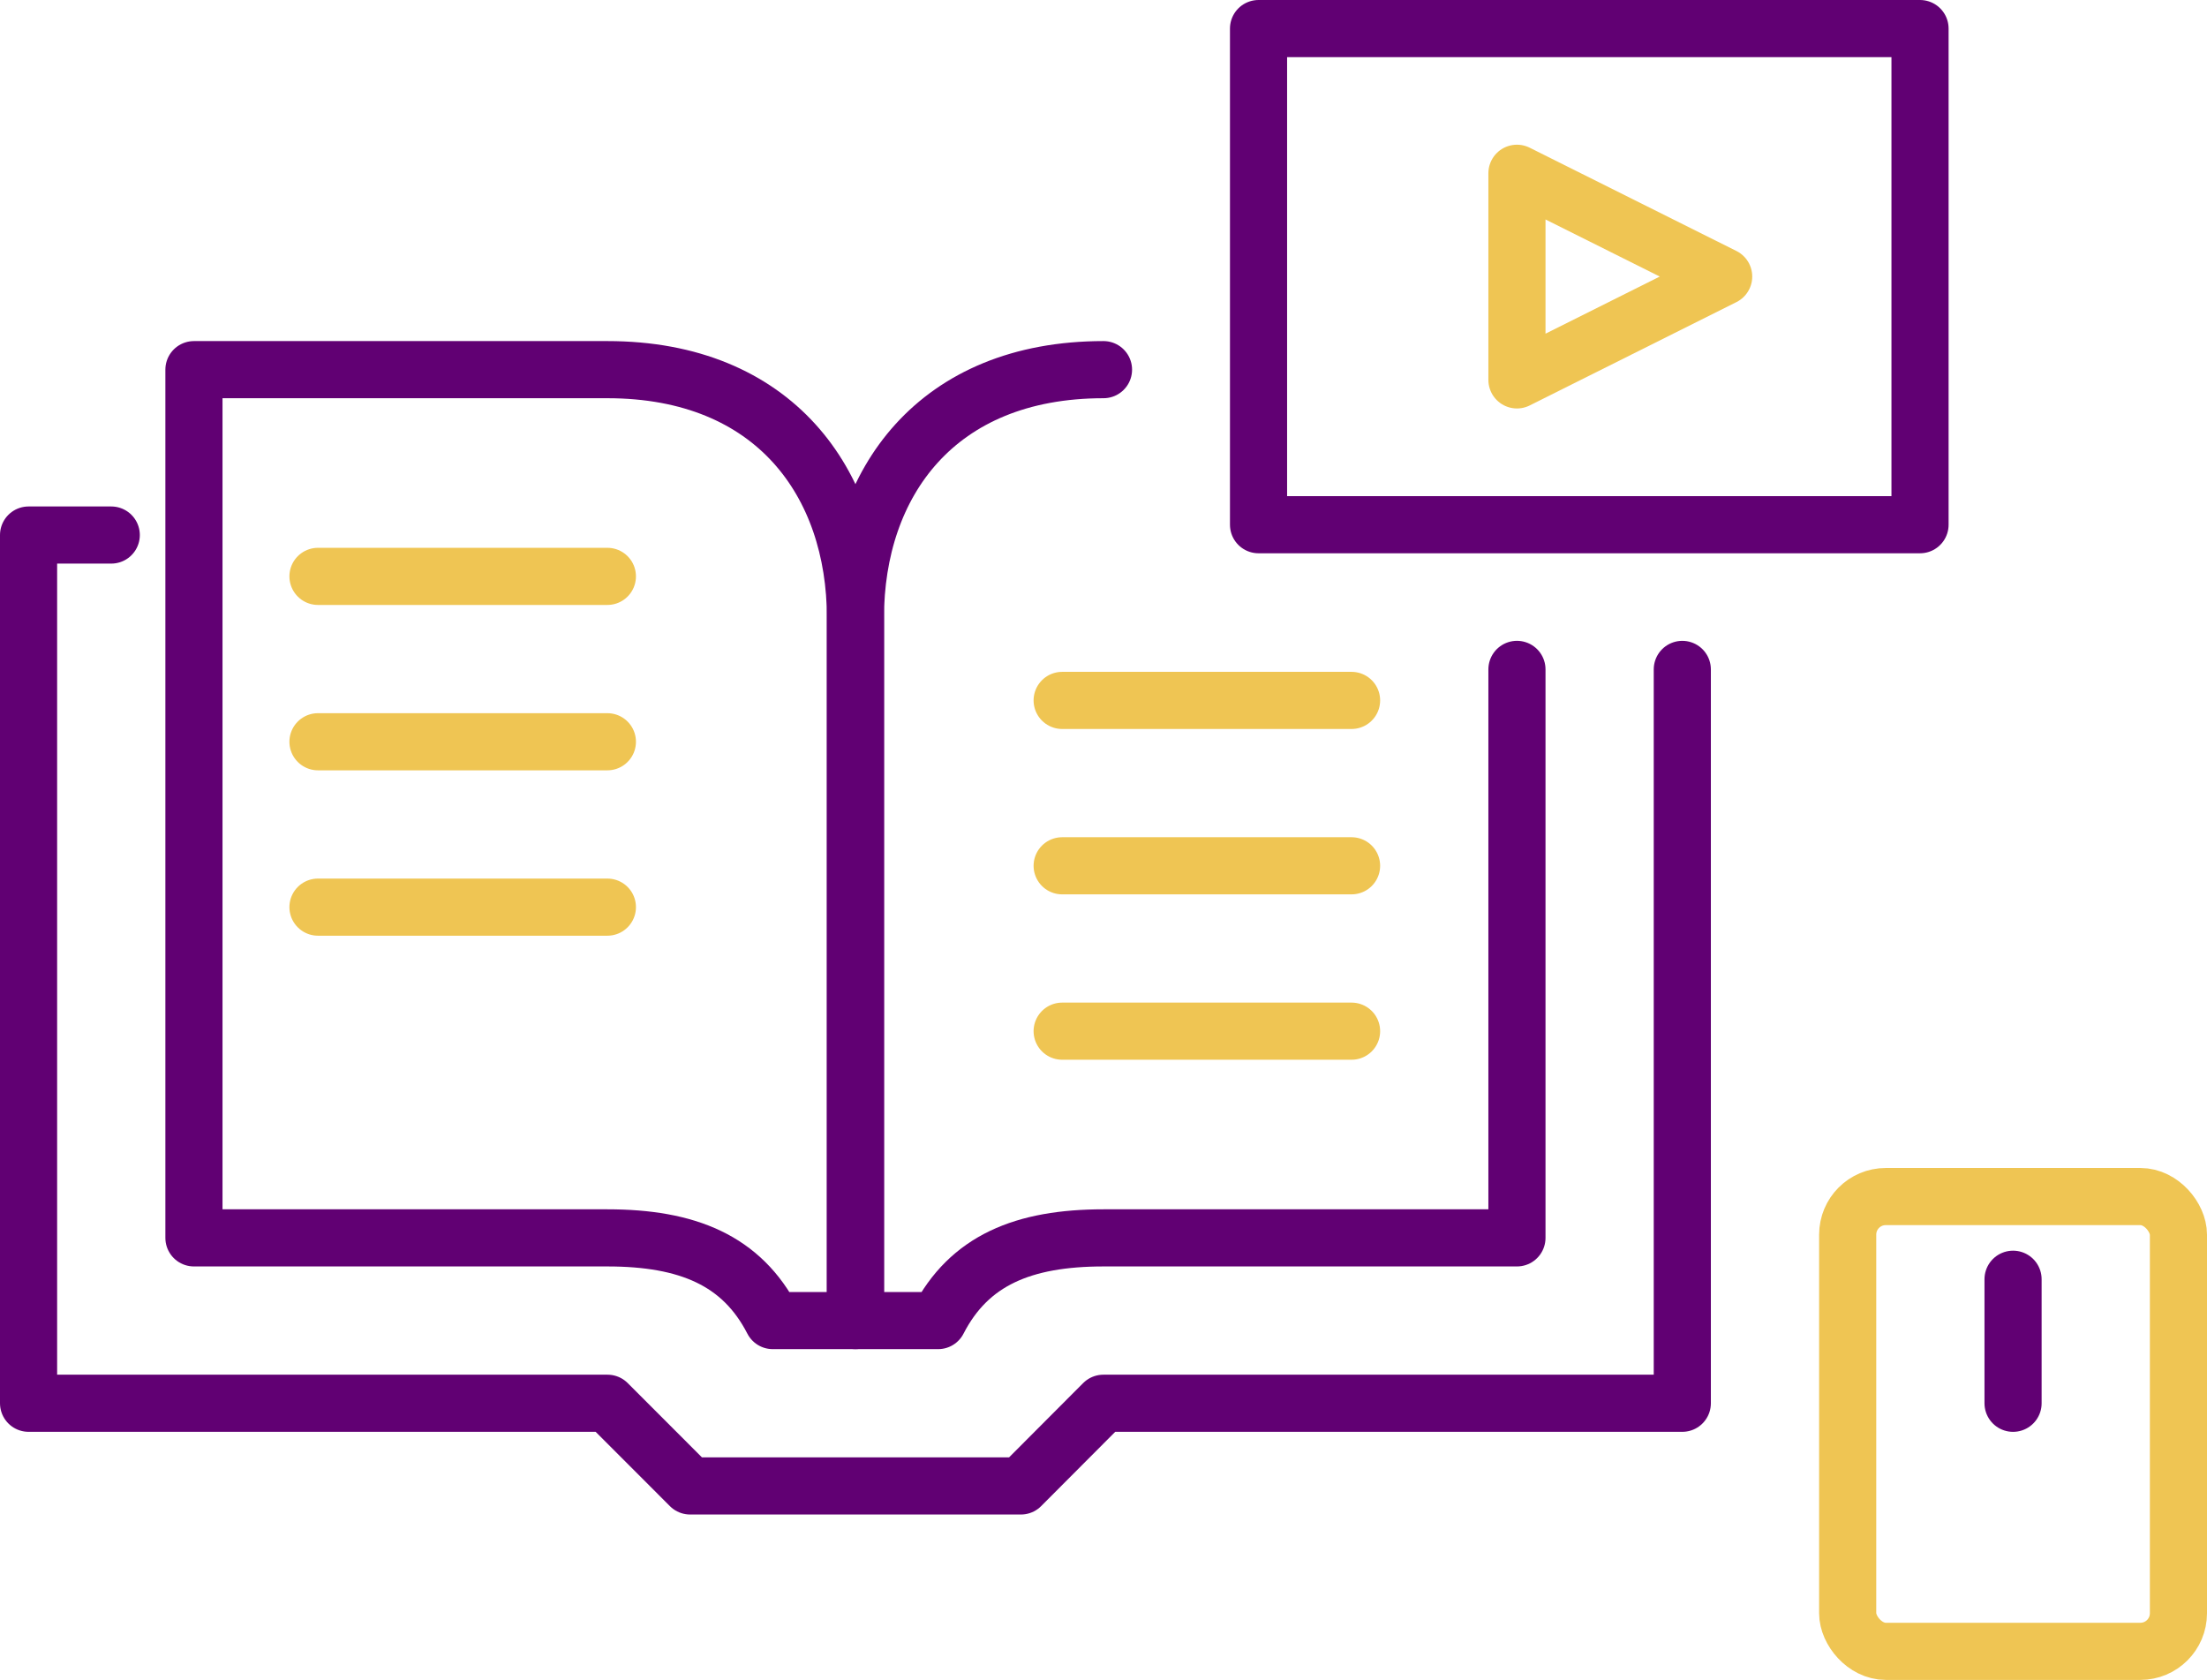
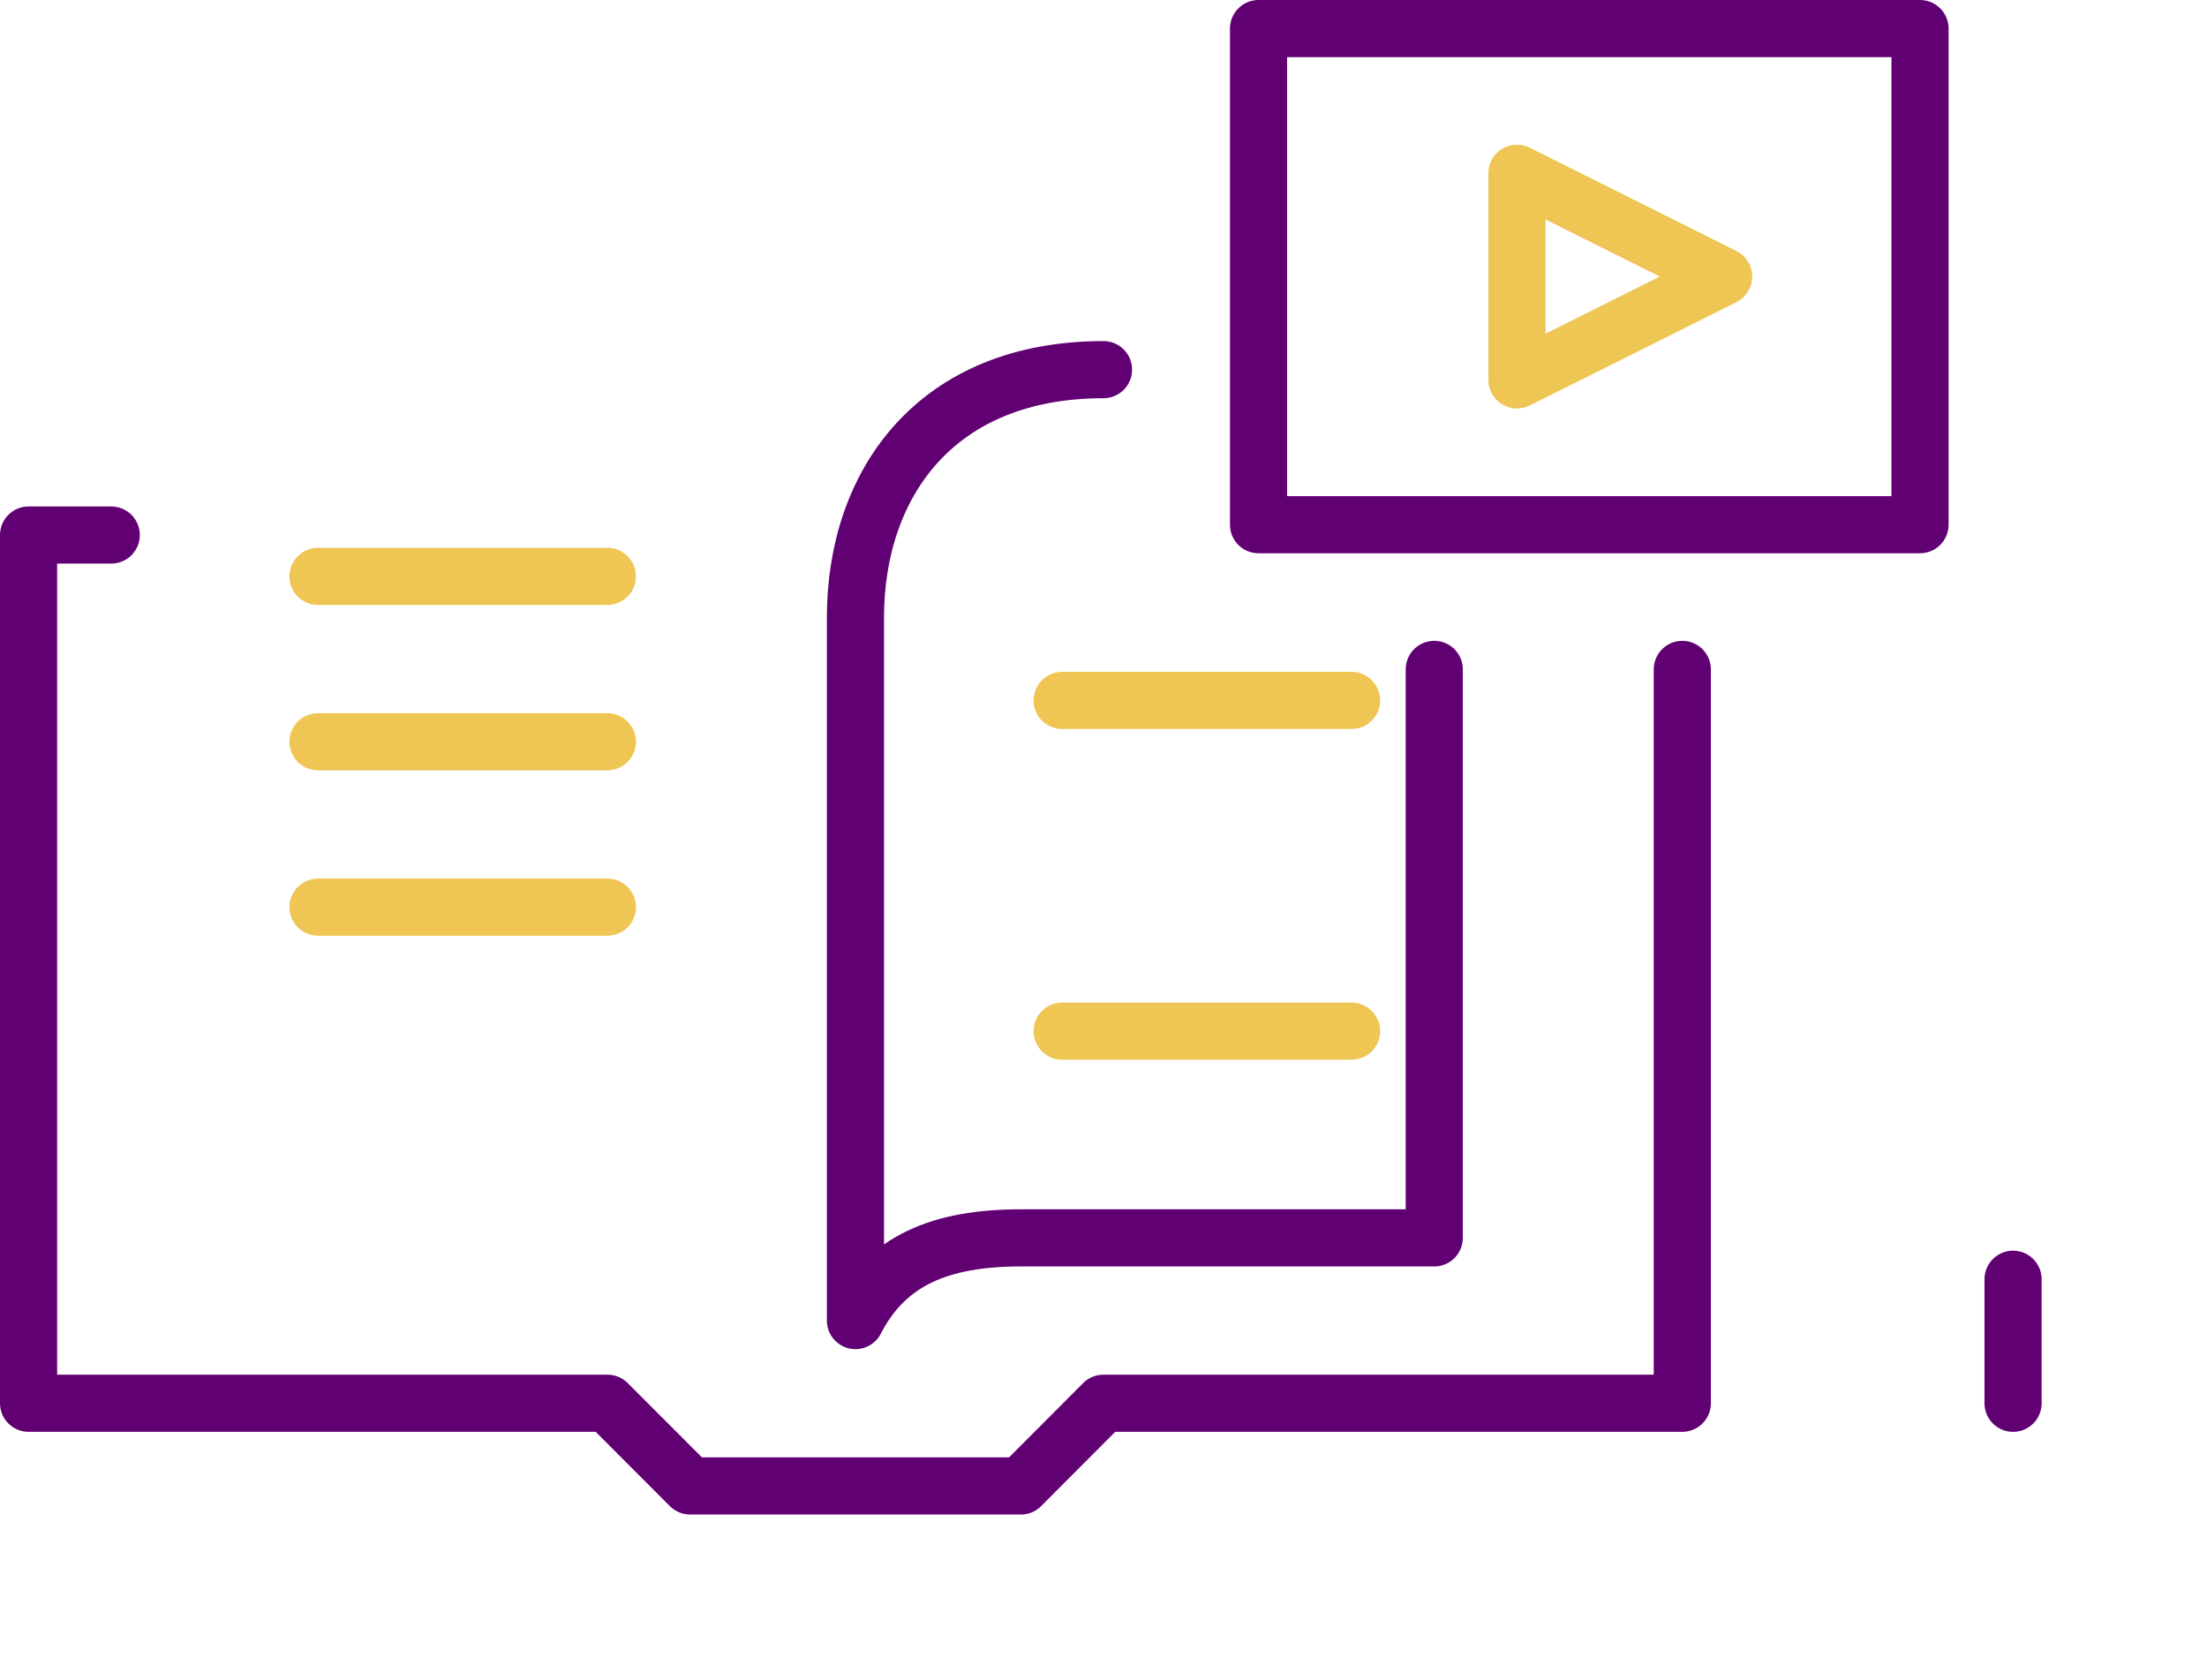
<svg xmlns="http://www.w3.org/2000/svg" width="115.89" height="88.21" viewBox="0 0 115.89 88.21">
  <defs>
    <style>.a,.b{fill:none;stroke-linecap:round;stroke-linejoin:round;stroke-width:3px;}.a{stroke:#efc553;}.b{stroke:#610073;}</style>
  </defs>
  <g transform="translate(1.5 1.5)">
    <path class="a" d="M408,44.25V55.1l10.855-5.427Z" transform="translate(-329.845 -36.652)" />
    <line class="a" x2="15.197" transform="translate(15.197 28.765)" />
    <line class="a" x2="15.197" transform="translate(15.197 37.449)" />
    <line class="a" x2="15.197" transform="translate(15.197 46.133)" />
    <line class="a" x2="15.197" transform="translate(54.274 35.278)" />
-     <line class="a" x2="15.197" transform="translate(54.274 43.962)" />
    <line class="a" x2="15.197" transform="translate(54.274 52.646)" />
    <path class="b" d="M458.838,60.056V98.59h-30.4l-4.33,4.342h-17.37L402.4,98.59H372V53h4.342" transform="translate(-372 -26.406)" />
-     <path class="b" d="M376,94.59h21.71c4.205,0,7.056,1.177,8.684,4.342h4.342V62.026C410.735,54.97,406.493,49,397.71,49H376Z" transform="translate(-367.316 -31.09)" />
-     <rect class="a" width="17.368" height="23.881" rx="2" transform="translate(95.522 61.33)" />
    <line class="b" y2="6.513" transform="translate(104.206 65.672)" />
-     <path class="b" d="M405.026,49C396.24,49,392,54.97,392,62.026V98.932h4.342c1.628-3.165,4.477-4.342,8.684-4.342h21.71V64.739" transform="translate(-348.581 -31.09)" />
+     <path class="b" d="M405.026,49C396.24,49,392,54.97,392,62.026V98.932c1.628-3.165,4.477-4.342,8.684-4.342h21.71V64.739" transform="translate(-348.581 -31.09)" />
    <rect class="b" width="34.735" height="26.052" transform="translate(64.586 0)" />
  </g>
</svg>